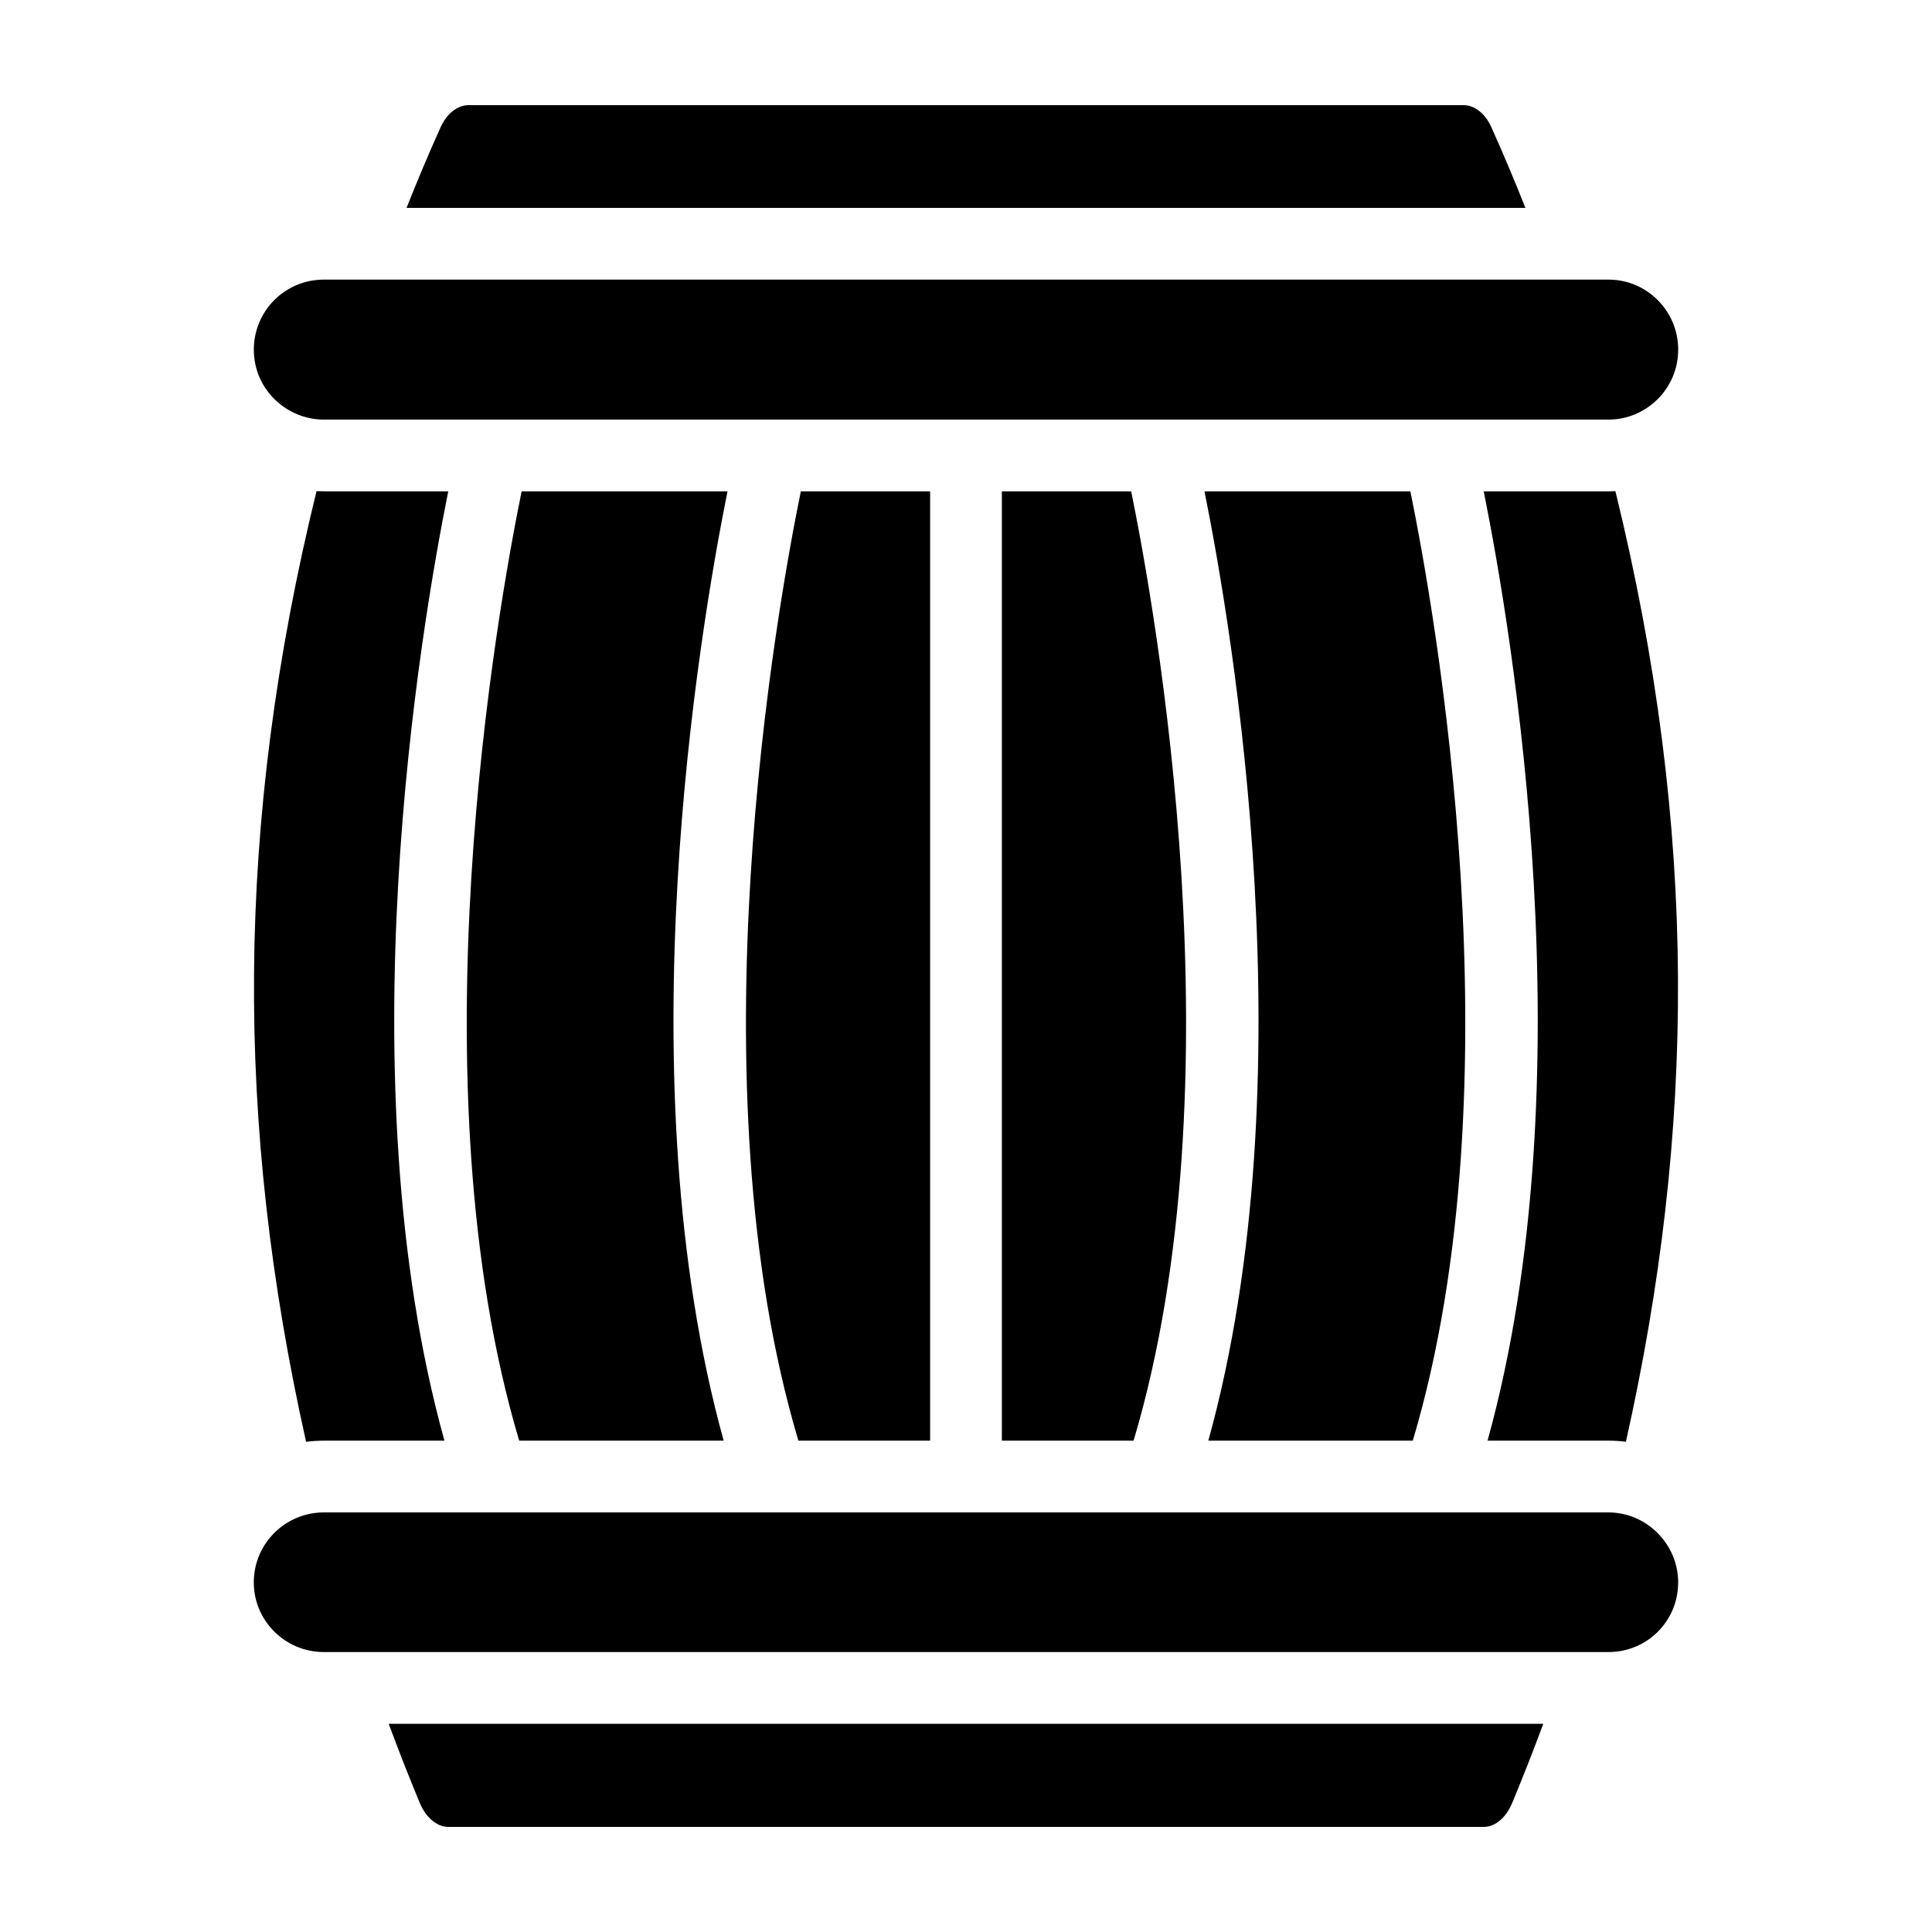
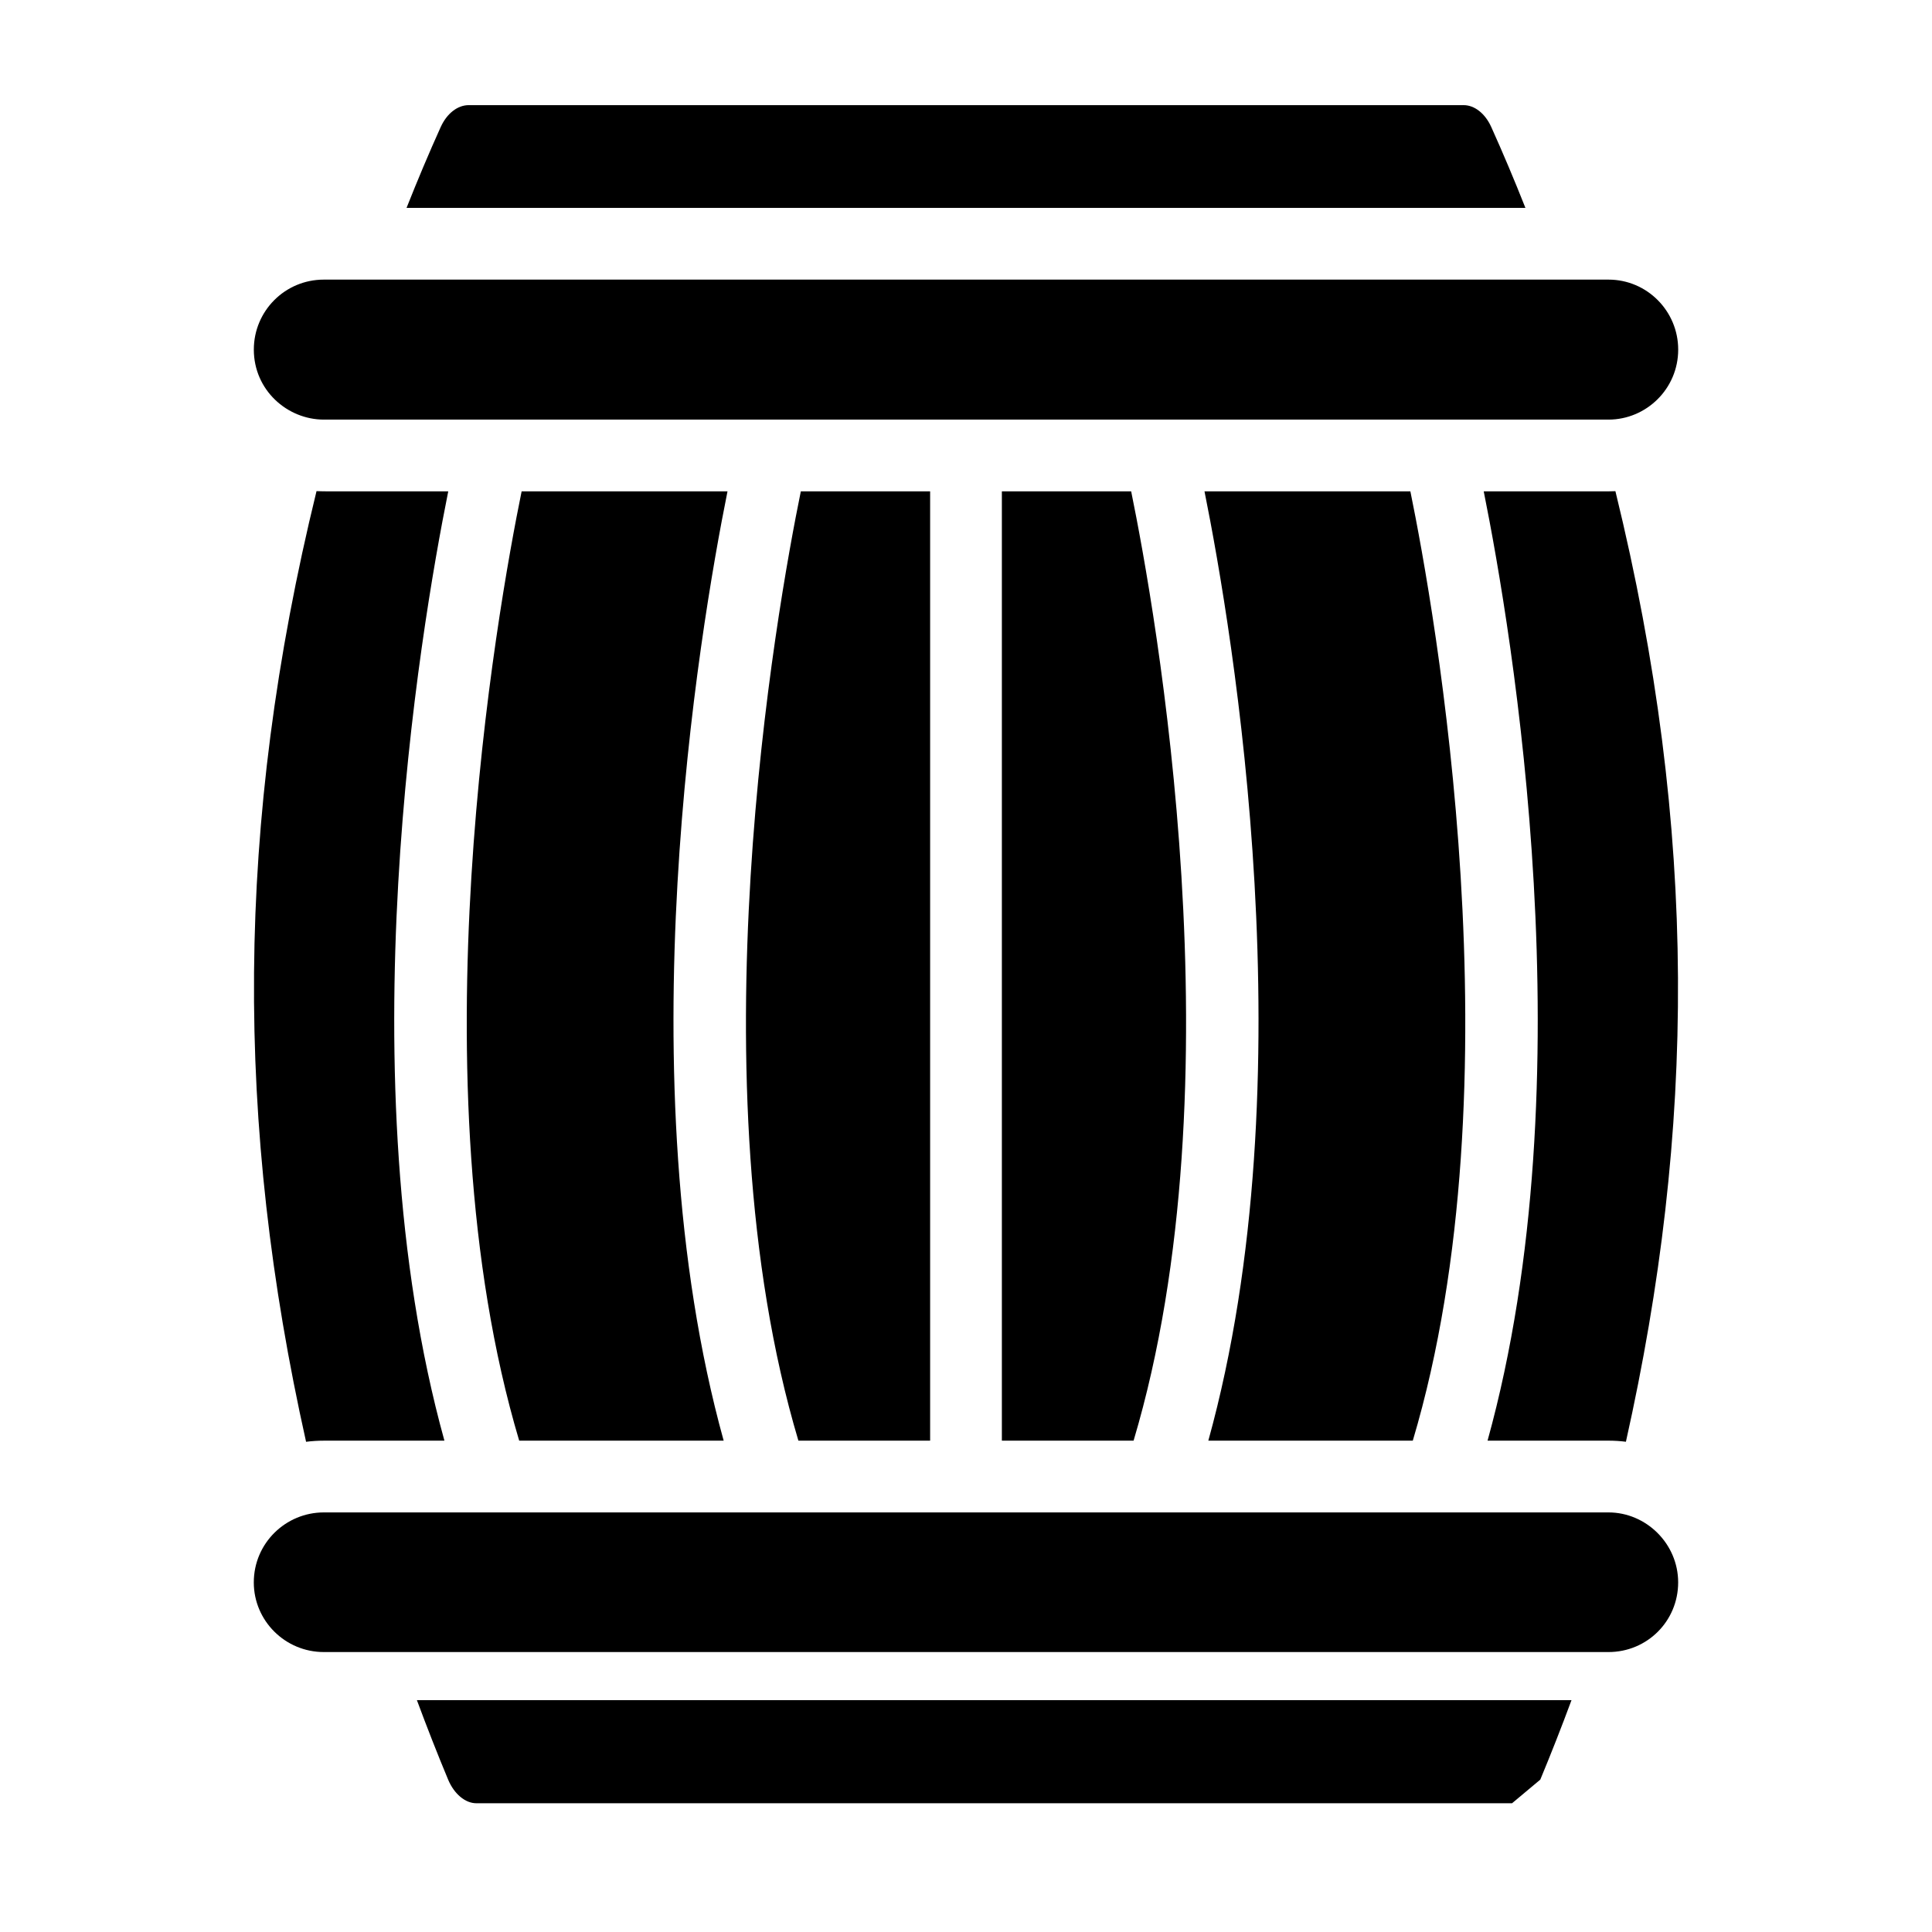
<svg xmlns="http://www.w3.org/2000/svg" fill="#000000" width="800px" height="800px" version="1.1" viewBox="144 144 512 512">
-   <path d="m464.22 525.79c26.492-95.66 6.5-214.24-1.016-251.58h54.559c6.418 31.363 28.898 156.81 0.641 251.58zm-54.715 0v-251.58h34.266c6.418 31.363 28.898 156.81 0.641 251.58zm-53.922 0c-28.227-94.688-5.769-220.21 0.645-251.58l34.266-0.004v251.58zm-130.47 0.297c-18.789-84.074-18.906-163.45 2.769-251.93 1.941 0.098 3.688 0.035 34.91 0.051-7.516 37.336-27.504 155.92-1.016 251.58l-31.957 0.004c-1.578 0-3.144 0.098-4.707 0.297zm56.48-0.297c-28.227-94.688-5.769-220.21 0.645-251.58h54.559c-7.516 37.336-27.504 155.92-1.016 251.58zm255.61-251.58h33.074c0.613 0 1.223-0.016 1.824-0.043 22.109 90.238 21.184 169.66 2.785 251.91-1.527-0.191-3.066-0.289-4.609-0.289h-32.059c26.492-95.656 6.5-214.24-1.016-251.58zm-276.4-96.566c1.621-3.566 4.457-5.781 7.406-5.781h263.67c2.891 0 5.691 2.215 7.301 5.754 3.125 6.926 6.121 14.027 9.07 21.473h-296.51c2.949-7.445 5.945-14.539 9.059-21.445zm-30.984 40.457h340.46c10.18 0 18.461 8.32 18.461 18.547 0 10.434-8.508 18.551-18.461 18.551h-340.46c-9.699 0-18.551-7.824-18.551-18.551 0-10.219 8.242-18.547 18.551-18.547zm314.89 403.78c-1.625 3.859-4.488 6.262-7.477 6.262h-274.47c-2.941 0-5.879-2.461-7.469-6.242-2.828-6.781-5.598-13.832-8.285-21.078h305.98c-2.676 7.211-5.445 14.262-8.273 21.059zm25.562-40.07h-340.46c-10.23 0-18.551-8.281-18.551-18.453 0-10.414 8.473-18.551 18.551-18.551h340.46c9.961 0 18.461 8.27 18.461 18.551-0.004 10.273-8.23 18.453-18.461 18.453z" />
+   <path d="m464.22 525.79c26.492-95.66 6.5-214.24-1.016-251.58h54.559c6.418 31.363 28.898 156.81 0.641 251.58zm-54.715 0v-251.58h34.266c6.418 31.363 28.898 156.81 0.641 251.58zm-53.922 0c-28.227-94.688-5.769-220.21 0.645-251.58l34.266-0.004v251.58zm-130.47 0.297c-18.789-84.074-18.906-163.45 2.769-251.93 1.941 0.098 3.688 0.035 34.91 0.051-7.516 37.336-27.504 155.92-1.016 251.58l-31.957 0.004c-1.578 0-3.144 0.098-4.707 0.297zm56.48-0.297c-28.227-94.688-5.769-220.21 0.645-251.58h54.559c-7.516 37.336-27.504 155.92-1.016 251.58zm255.61-251.58h33.074c0.613 0 1.223-0.016 1.824-0.043 22.109 90.238 21.184 169.66 2.785 251.91-1.527-0.191-3.066-0.289-4.609-0.289h-32.059c26.492-95.656 6.5-214.24-1.016-251.58zm-276.4-96.566c1.621-3.566 4.457-5.781 7.406-5.781h263.67c2.891 0 5.691 2.215 7.301 5.754 3.125 6.926 6.121 14.027 9.07 21.473h-296.51c2.949-7.445 5.945-14.539 9.059-21.445zm-30.984 40.457h340.46c10.18 0 18.461 8.32 18.461 18.547 0 10.434-8.508 18.551-18.461 18.551h-340.46c-9.699 0-18.551-7.824-18.551-18.551 0-10.219 8.242-18.547 18.551-18.547zm314.89 403.78h-274.47c-2.941 0-5.879-2.461-7.469-6.242-2.828-6.781-5.598-13.832-8.285-21.078h305.98c-2.676 7.211-5.445 14.262-8.273 21.059zm25.562-40.07h-340.46c-10.23 0-18.551-8.281-18.551-18.453 0-10.414 8.473-18.551 18.551-18.551h340.46c9.961 0 18.461 8.27 18.461 18.551-0.004 10.273-8.23 18.453-18.461 18.453z" />
</svg>